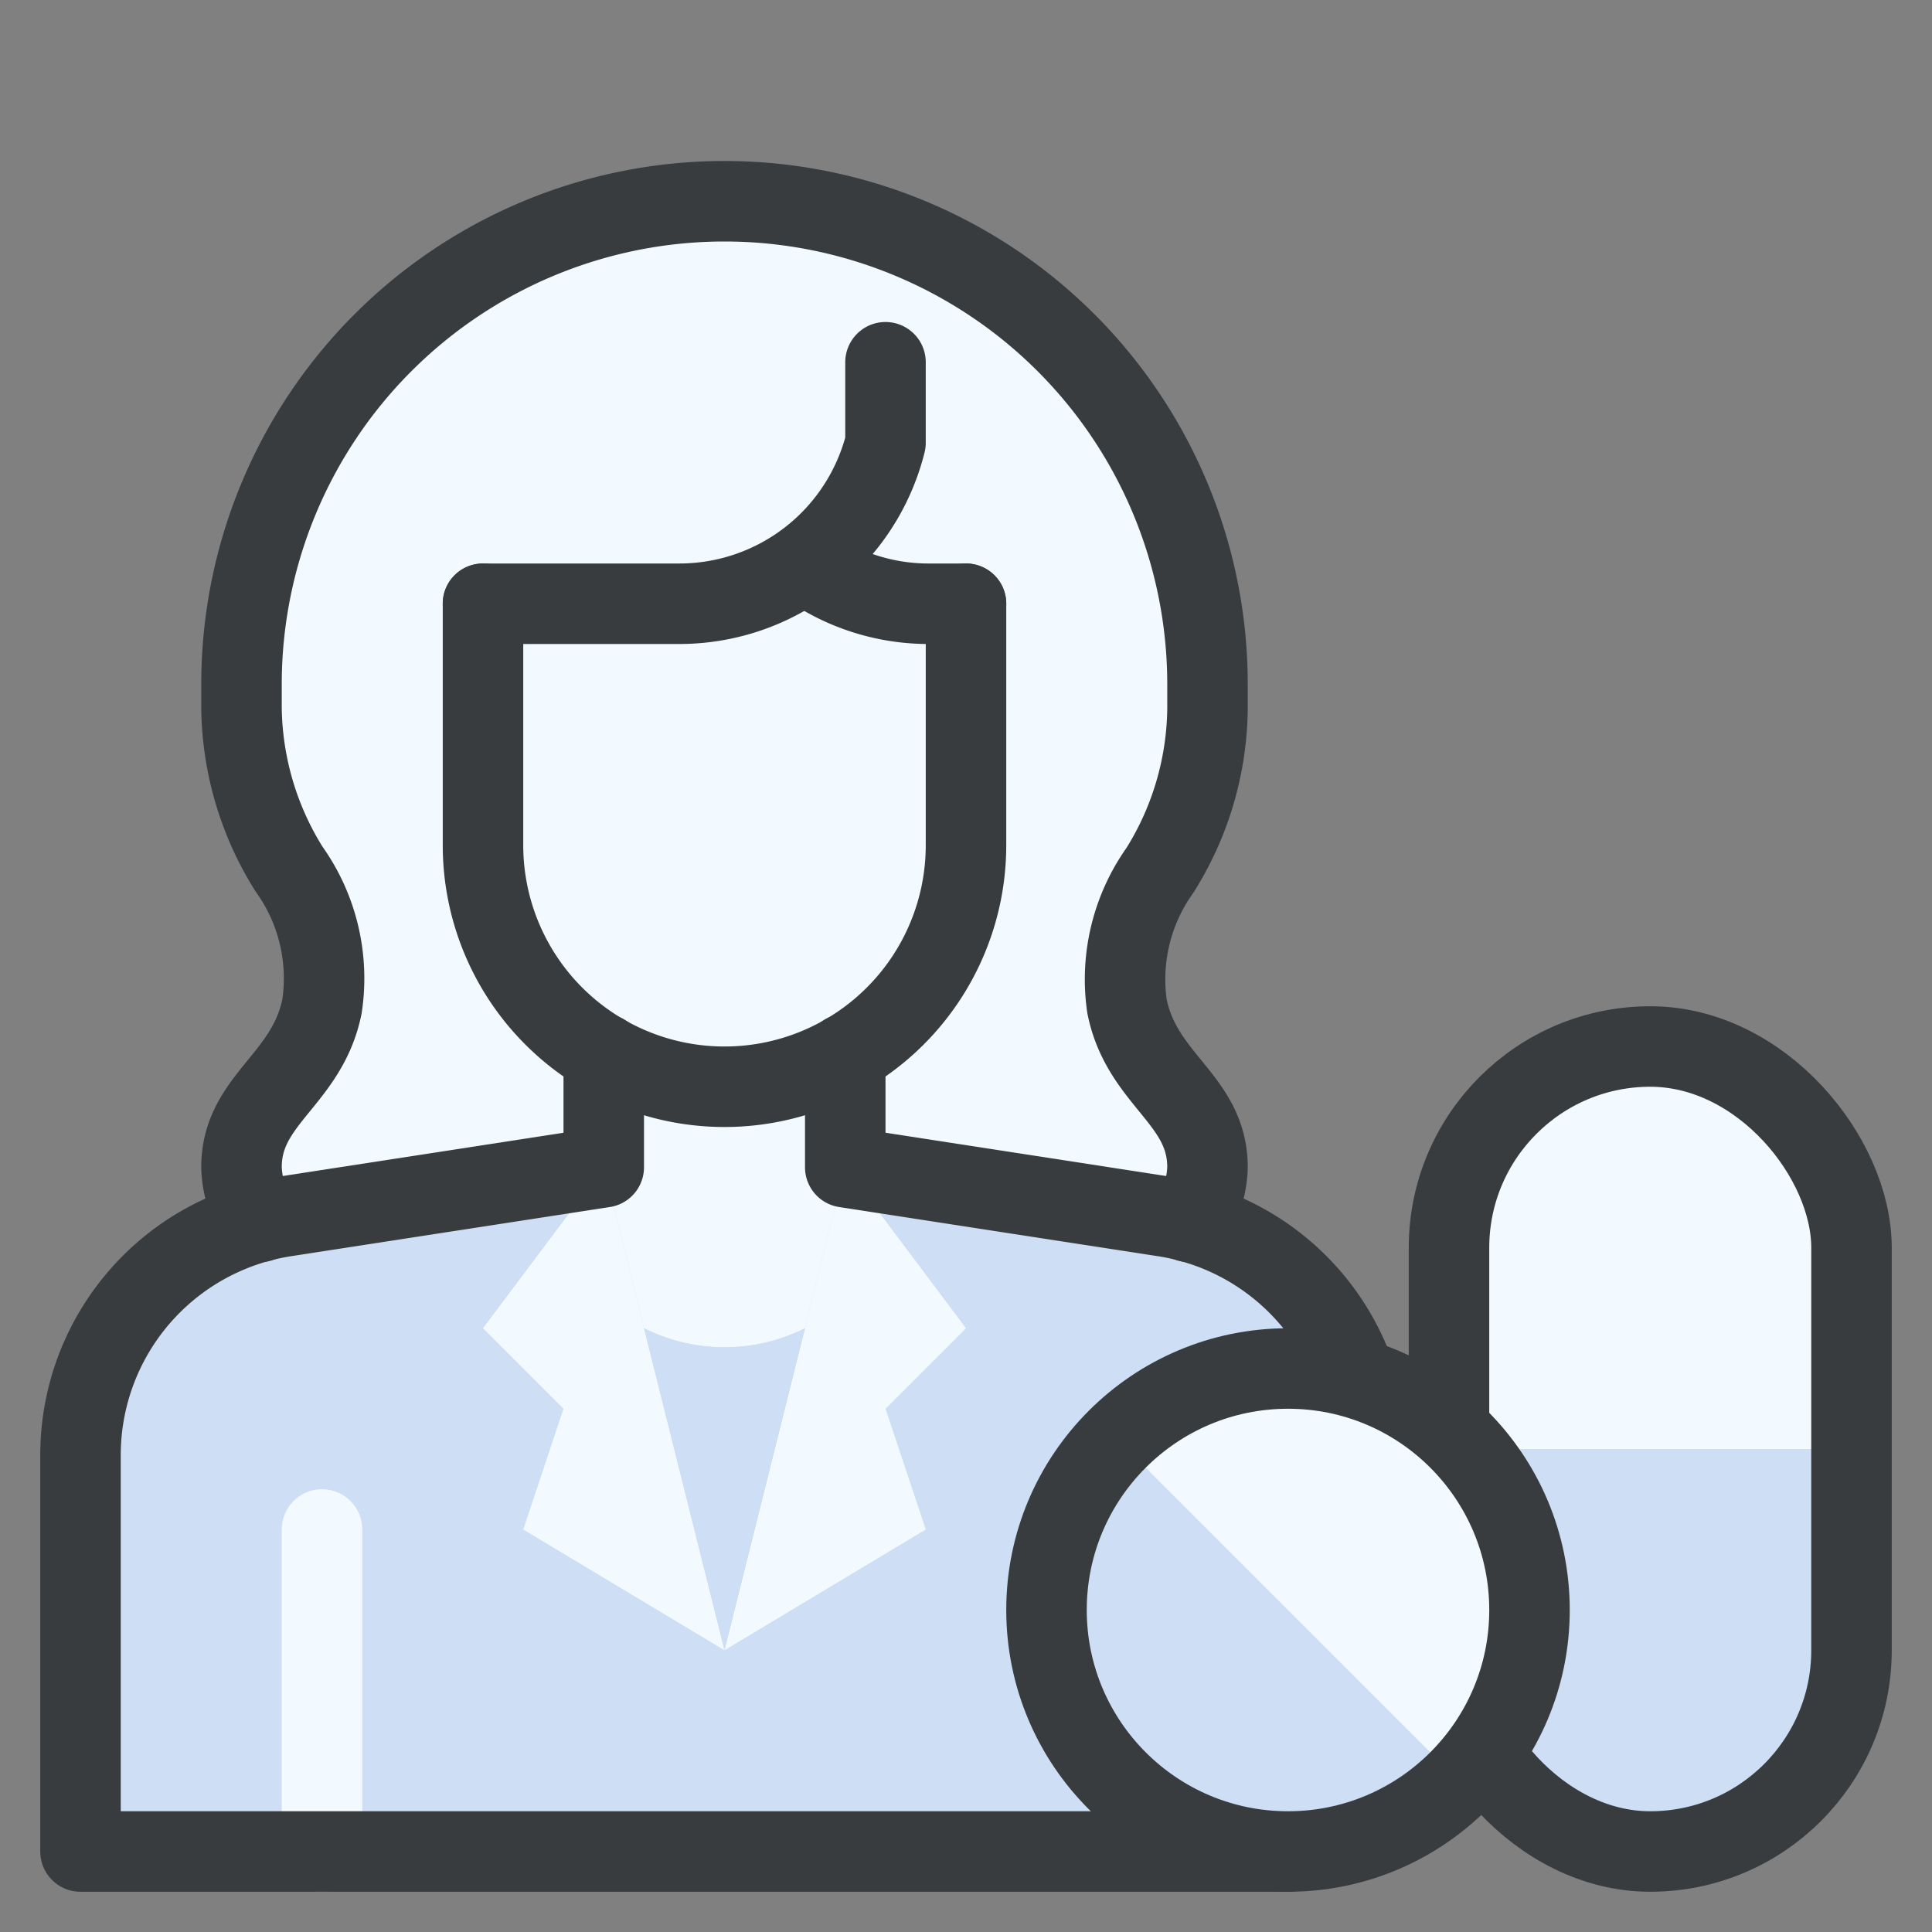
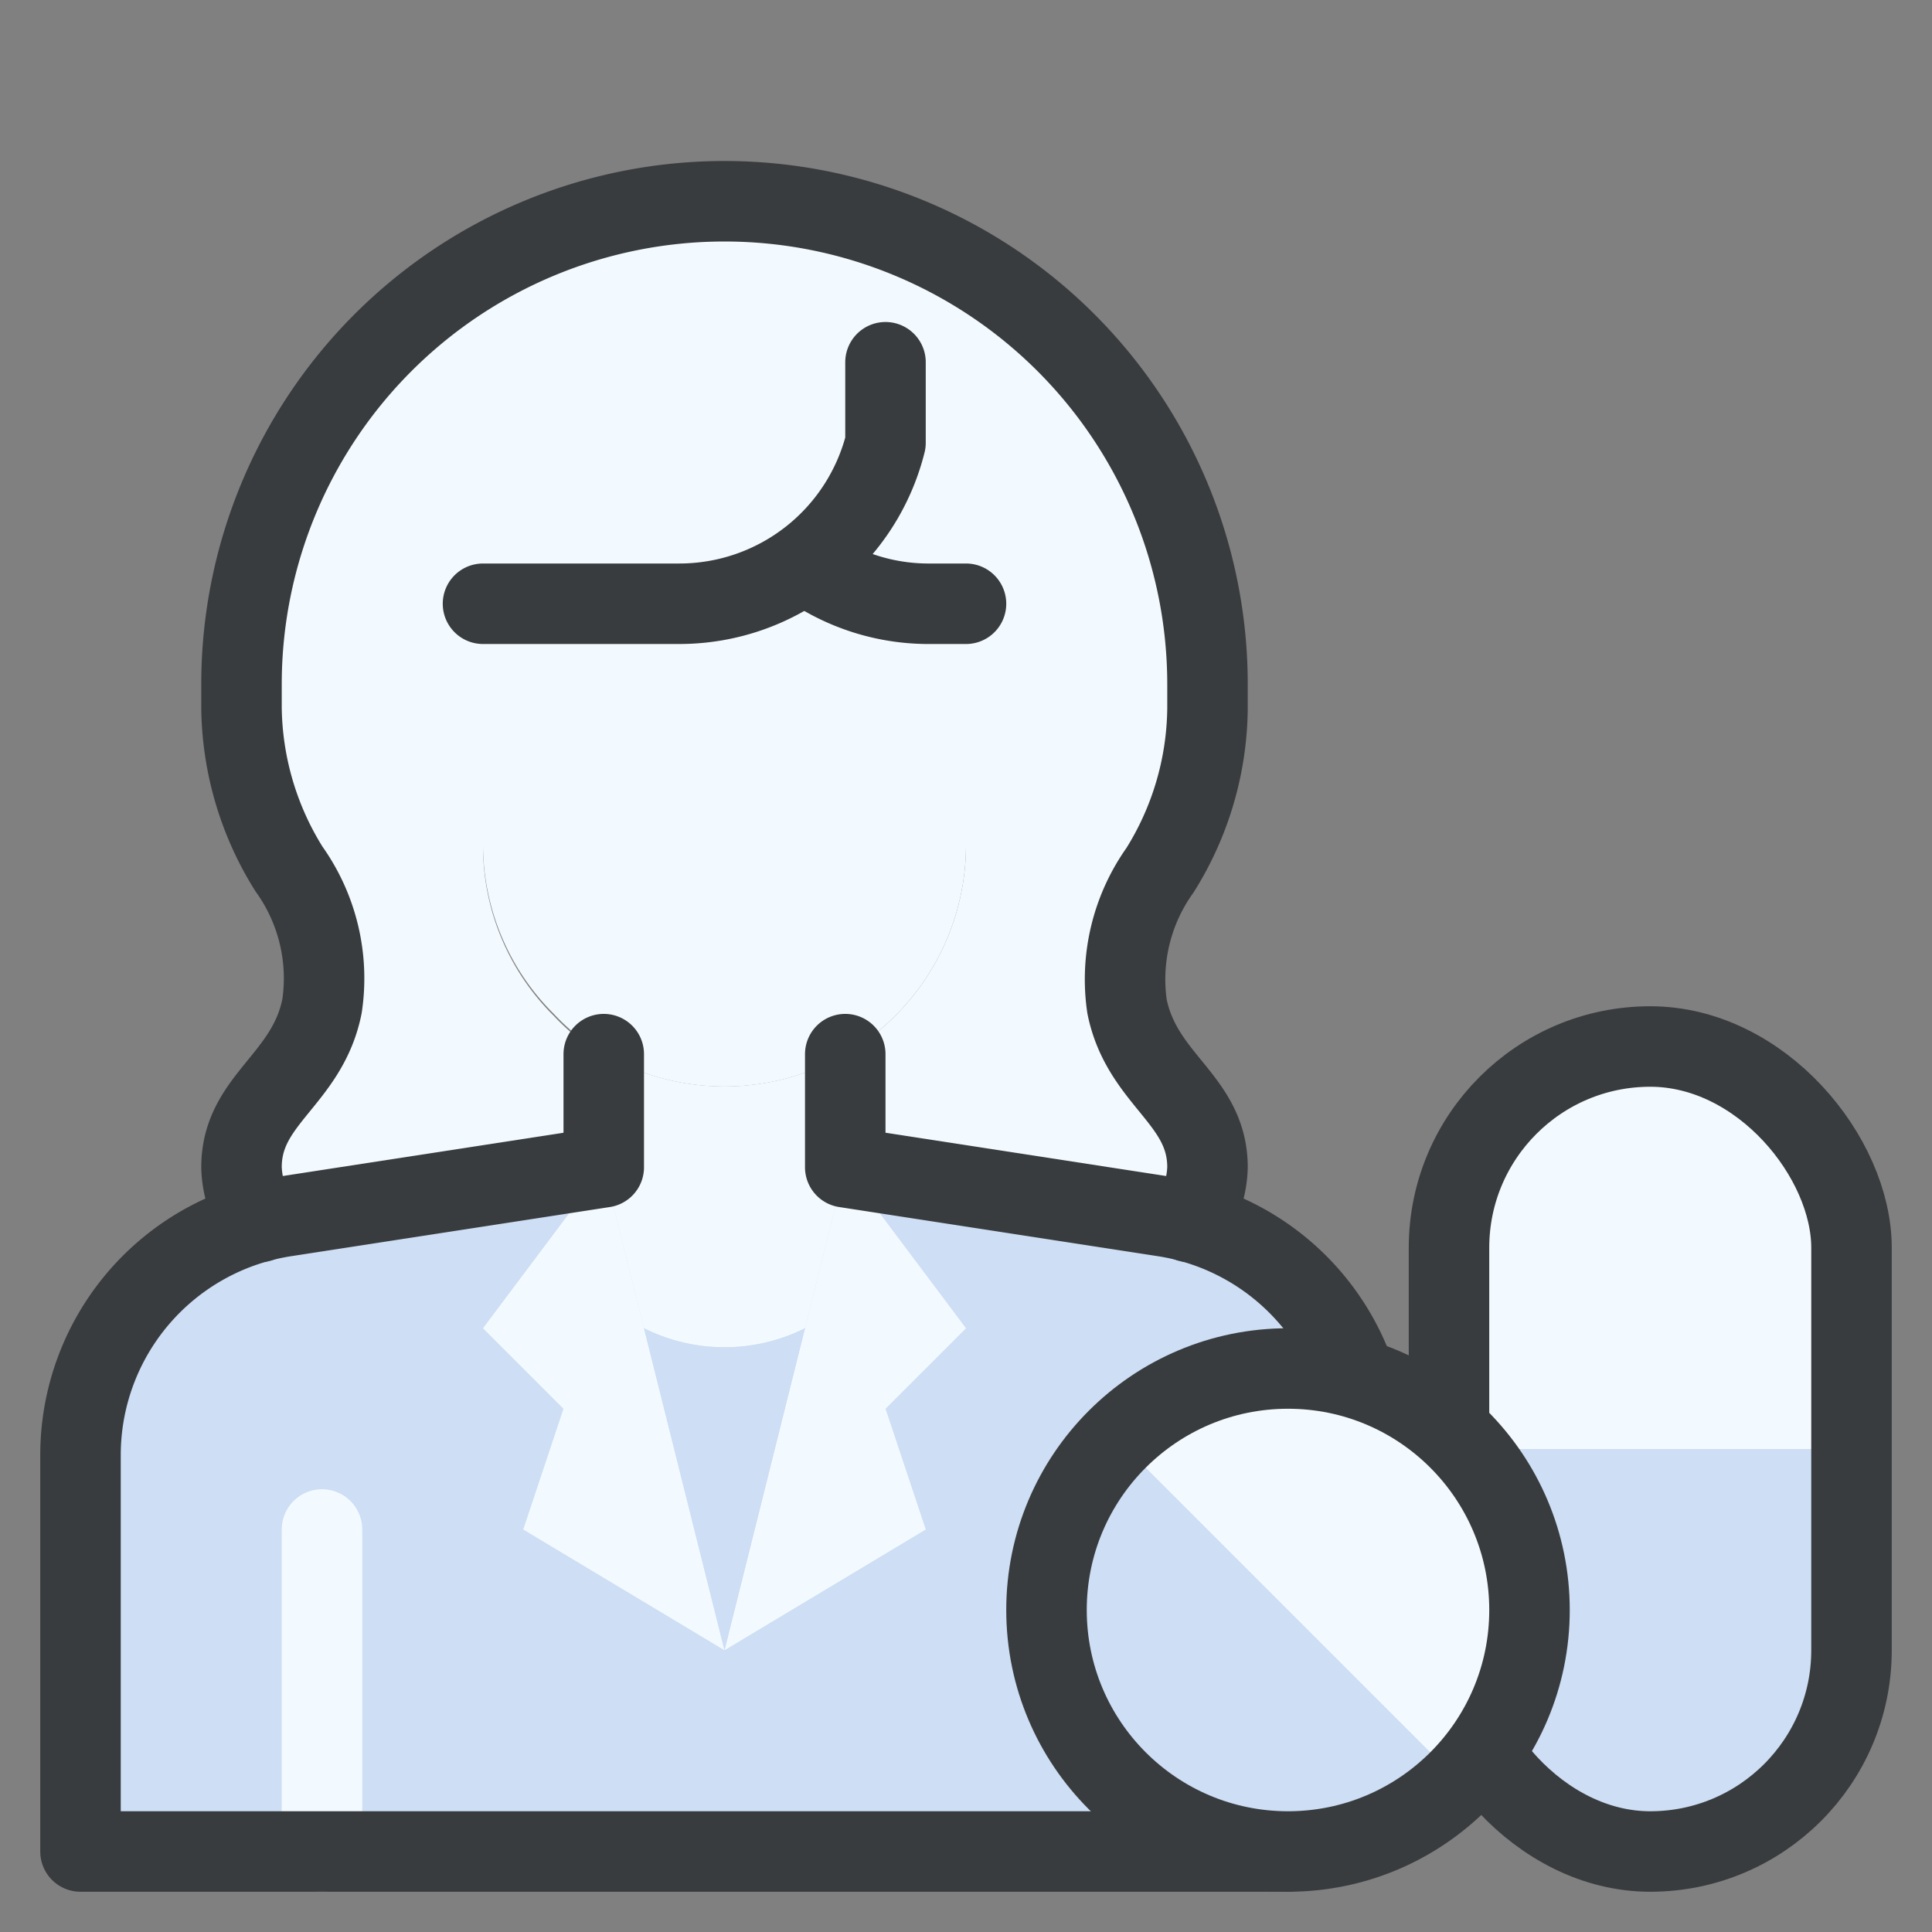
<svg xmlns="http://www.w3.org/2000/svg" viewBox="0 0 48 48">
  <rect x="0" y="0" width="48" height="48" fill="#808080" stroke="none" />
  <defs>
    <style>.a{fill:#f3faff;}.b{fill:#cddef5;}.c,.d{fill:none;stroke-linecap:round;stroke-linejoin:round;stroke-width:2px;}.c{stroke:#f3faff;}.d{stroke:#393c3e;}</style>
  </defs>
  <title>Pharmacist</title>
  <path class="a" d="M28.82,21.59A4.67,4.67,0,0,0,28,25c.37,1.84,2,2.31,2,4a2.48,2.48,0,0,1-.45,1.36,4.56,4.56,0,0,0-.64-.14L21,29V26.19A6,6,0,0,0,24,21V15h-.88A5.21,5.21,0,0,1,20,14a5.21,5.21,0,0,1-3.12,1H12v6a5.94,5.94,0,0,0,1.76,4.24,5.75,5.75,0,0,0,1.24,1V29L7.09,30.22a4.56,4.56,0,0,0-.64.14A2.48,2.48,0,0,1,6,29c0-1.69,1.63-2.16,2-4a4.67,4.67,0,0,0-.82-3.41,7.7,7.7,0,0,1-1.18-4V17a12,12,0,1,1,24,0v.62A7.7,7.7,0,0,1,28.82,21.59Z" />
  <path class="a" d="M24,15v6a6,6,0,0,1-3,5.19,6,6,0,0,1-6,0,5.75,5.75,0,0,1-1.24-1A5.94,5.94,0,0,1,12,21V15h4.88A5.21,5.21,0,0,0,20,14a5.21,5.21,0,0,0,3.12,1Z" />
  <path class="b" d="M34,36.15V44l-2,2H2V36.15a6,6,0,0,1,4.45-5.79,4.56,4.56,0,0,1,.64-.14L15,29V26.19a6,6,0,0,0,6,0V29l7.91,1.22a4.56,4.56,0,0,1,.64.14A6,6,0,0,1,34,36.15Z" />
  <line class="c" x1="8" y1="38" x2="8" y2="46" />
  <path class="a" d="M21,26.19V29l-1,4a4.47,4.47,0,0,1-4,0l-1-4V26.19a6,6,0,0,0,6,0Z" />
  <polygon class="a" points="15 29 12 33 14 35 13 38 18 41 15 29" />
  <polygon class="a" points="21 29 24 33 22 35 23 38 18 41 21 29" />
  <path class="b" d="M20,33h0a4.47,4.47,0,0,1-4,0h0l2,8Z" />
  <path class="d" d="M6.45,30.36A2.48,2.48,0,0,1,6,29c0-1.69,1.63-2.16,2-4a4.67,4.67,0,0,0-.82-3.41,7.7,7.7,0,0,1-1.18-4V17a12,12,0,1,1,24,0v.62a7.7,7.7,0,0,1-1.18,4A4.67,4.67,0,0,0,28,25c.37,1.84,2,2.31,2,4a2.48,2.48,0,0,1-.45,1.36" />
-   <path class="d" d="M24,15v6a6,6,0,0,1-6,6h0a6,6,0,0,1-6-6V15" />
  <path class="d" d="M12,15h4.88A5.28,5.28,0,0,0,22,11h0V9" />
  <path class="d" d="M20,14a5.21,5.21,0,0,0,3.12,1H24" />
  <path class="d" d="M21,26.19V29l7.91,1.22A6,6,0,0,1,34,36.15V44l-2,2H2V36.15a6,6,0,0,1,5.09-5.93L15,29V26.19" />
  <path class="b" d="M46,36v5a5,5,0,0,1-10,0V36Z" />
  <path class="a" d="M46,36V31a5,5,0,0,0-10,0v5Z" />
  <rect class="d" x="36" y="26" width="10" height="20" rx="5" />
  <circle class="a" cx="32" cy="40" r="6" />
  <path class="b" d="M36.24,44.24A5.94,5.94,0,0,1,32,46a6,6,0,0,1-6-6,5.94,5.94,0,0,1,1.76-4.24Z" />
  <circle class="d" cx="32" cy="40" r="6" />
</svg>